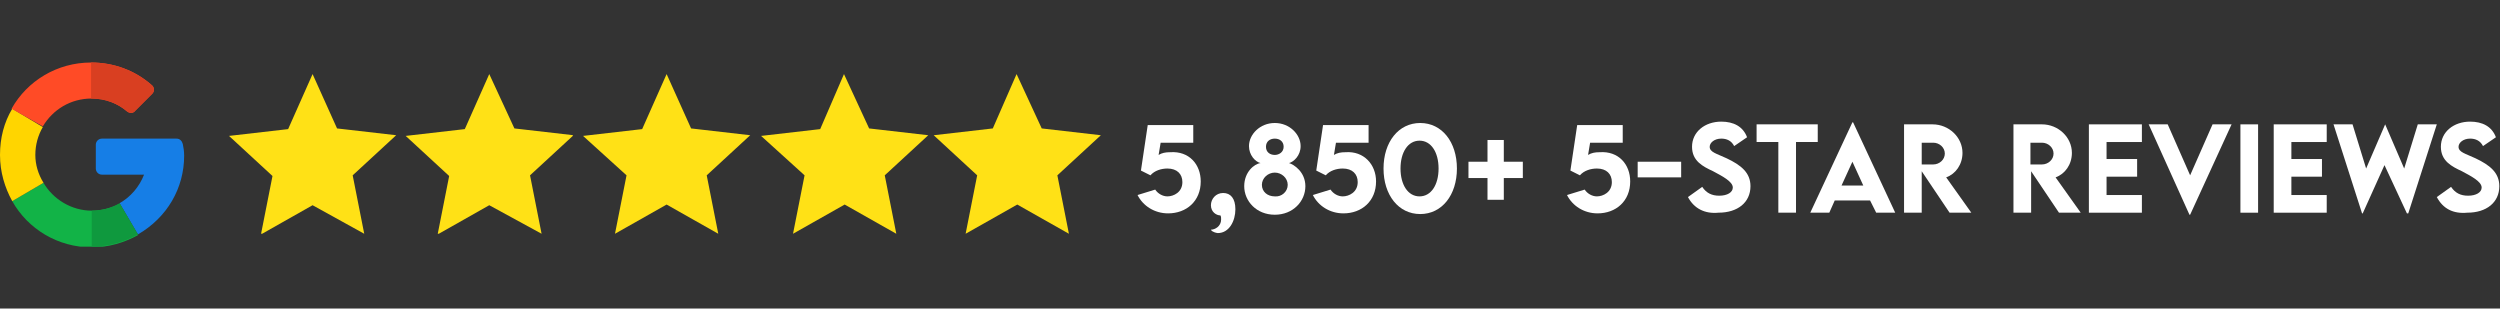
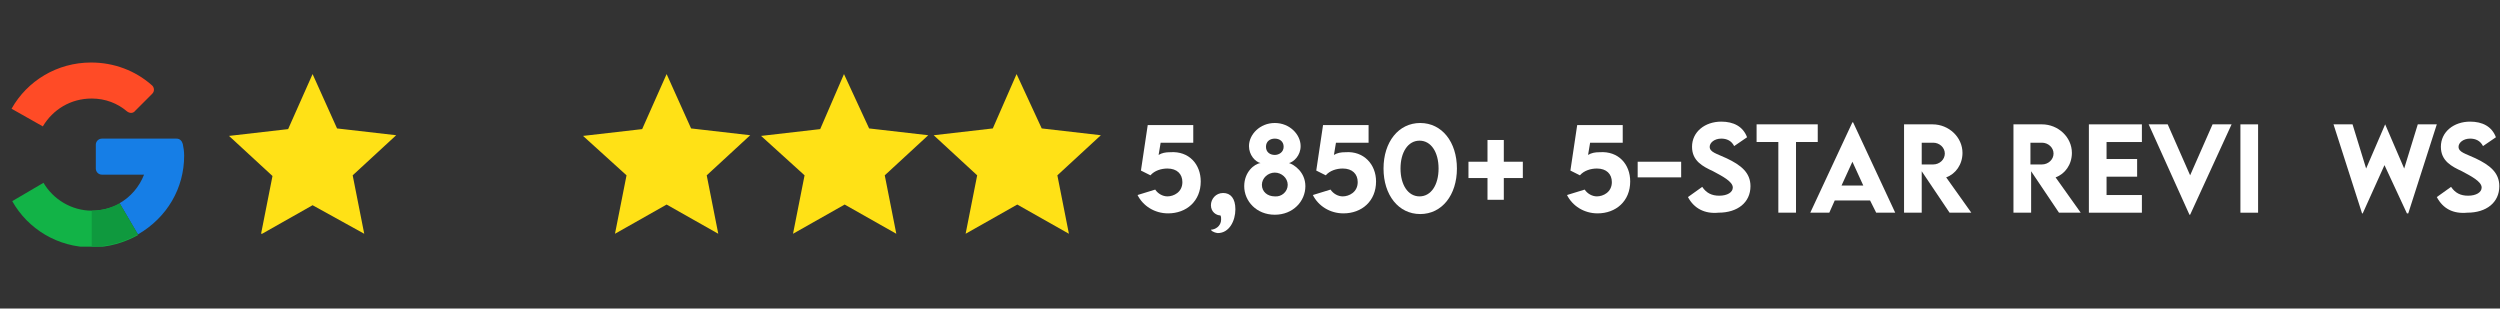
<svg xmlns="http://www.w3.org/2000/svg" xmlns:xlink="http://www.w3.org/1999/xlink" version="1.1" id="Layer_1" x="0px" y="0px" viewBox="0 0 367.9 45.4" style="enable-background:new 0 0 367.9 45.4;" xml:space="preserve">
  <rect x="0" y="0" width="367.9" height="45.4" fill="#333333" stroke="none" />
  <style type="text/css">
	.st0{clip-path:url(#SVGID_2_);}
	.st1{fill:#FFE116;}
	.st2{clip-path:url(#SVGID_4_);}
	.st3{clip-path:url(#SVGID_6_);}
	.st4{clip-path:url(#SVGID_8_);}
	.st5{clip-path:url(#SVGID_10_);}
	.st6{clip-path:url(#SVGID_12_);}
	.st7{fill:#167EE6;}
	.st8{clip-path:url(#SVGID_14_);}
	.st9{fill:#12B347;}
	.st10{clip-path:url(#SVGID_16_);}
	.st11{fill:#0F993E;}
	.st12{clip-path:url(#SVGID_18_);}
	.st13{fill:#FFD500;}
	.st14{clip-path:url(#SVGID_20_);}
	.st15{fill:#FF4B26;}
	.st16{clip-path:url(#SVGID_22_);}
	.st17{fill:#D93F21;}
	.st18{fill:#FFFFFF;}
</style>
  <g>
    <g>
      <g>
        <defs>
          <rect id="SVGID_1_" x="137" y="10.9" width="25.2" height="23.5" />
        </defs>
        <clipPath id="SVGID_2_">
          <use xlink:href="#SVGID_1_" style="overflow:visible;" />
        </clipPath>
        <g class="st0">
          <path class="st1" d="M149.6,10.9l3.7,8l8.7,1l-6.4,5.9l1.7,8.6l-7.6-4.3l-7.6,4.3l1.7-8.6l-6.4-5.9l8.7-1L149.6,10.9" />
        </g>
      </g>
    </g>
  </g>
  <g>
    <g>
      <g>
        <defs>
          <rect id="SVGID_3_" x="111.8" y="10.9" width="24.8" height="23.5" />
        </defs>
        <clipPath id="SVGID_4_">
          <use xlink:href="#SVGID_3_" style="overflow:visible;" />
        </clipPath>
        <g class="st2">
          <path class="st1" d="M124.2,10.9l3.7,8l8.7,1l-6.4,5.9l1.7,8.6l-7.6-4.3l-7.6,4.3l1.7-8.6L112,20l8.7-1L124.2,10.9" />
        </g>
      </g>
    </g>
  </g>
  <g>
    <g>
      <g>
        <defs>
          <rect id="SVGID_5_" x="85.5" y="10.9" width="25.2" height="23.5" />
        </defs>
        <clipPath id="SVGID_6_">
          <use xlink:href="#SVGID_5_" style="overflow:visible;" />
        </clipPath>
        <g class="st3">
          <path class="st1" d="M98.1,10.9l3.6,8l8.7,1l-6.4,5.9l1.7,8.6l-7.6-4.3l-7.6,4.3l1.7-8.6L85.8,20l8.7-1L98.1,10.9" />
        </g>
      </g>
    </g>
  </g>
  <g>
    <g>
      <g>
        <defs>
          <rect id="SVGID_7_" x="59.5" y="10.9" width="24.8" height="23.5" />
        </defs>
        <clipPath id="SVGID_8_">
          <use xlink:href="#SVGID_7_" style="overflow:visible;" />
        </clipPath>
        <g class="st4">
-           <path class="st1" d="M72,10.9l3.7,8l8.7,1L78,25.8l1.7,8.6L72,30.2l-7.6,4.3l1.7-8.6L59.7,20l8.7-1L72,10.9" />
-         </g>
+           </g>
      </g>
    </g>
  </g>
  <g>
    <g>
      <g>
        <defs>
          <rect id="SVGID_9_" x="33.6" y="10.9" width="24.8" height="23.5" />
        </defs>
        <clipPath id="SVGID_10_">
          <use xlink:href="#SVGID_9_" style="overflow:visible;" />
        </clipPath>
        <g class="st5">
          <path class="st1" d="M46,10.9l3.6,8l8.7,1l-6.4,5.9l1.7,8.6L46,30.2l-7.6,4.3l1.7-8.6L33.7,20l8.7-1L46,10.9" />
        </g>
      </g>
    </g>
  </g>
  <g>
    <g>
      <g>
        <g>
          <defs>
            <rect id="SVGID_11_" x="14.1" y="20.1" width="13" height="14.5" />
          </defs>
          <clipPath id="SVGID_12_">
            <use xlink:href="#SVGID_11_" style="overflow:visible;" />
          </clipPath>
          <g class="st6">
            <path class="st7" d="M26,20.4H15c-0.5,0-0.9,0.4-0.9,0.9v3.5c0,0.5,0.4,0.9,0.9,0.9h6.2c-0.7,1.8-2,3.3-3.6,4.2l2.7,4.6       c4.3-2.5,6.8-6.8,6.8-11.6c0-0.7-0.1-1.2-0.2-1.7C26.8,20.8,26.5,20.4,26,20.4z" />
          </g>
        </g>
      </g>
    </g>
    <g>
      <g>
        <g>
          <defs>
            <rect id="SVGID_13_" x="1.5" y="26.8" width="18.9" height="9.5" />
          </defs>
          <clipPath id="SVGID_14_">
            <use xlink:href="#SVGID_13_" style="overflow:visible;" />
          </clipPath>
          <g class="st8">
            <path class="st9" d="M13.5,31c-3,0-5.7-1.7-7.1-4.1l-4.6,2.7c2.3,4.1,6.7,6.8,11.7,6.8c2.5,0,4.8-0.7,6.8-1.8l0,0L17.6,30       C16.4,30.6,15,31,13.5,31z" />
          </g>
        </g>
      </g>
    </g>
    <g>
      <g>
        <g>
          <defs>
            <rect id="SVGID_15_" x="13.3" y="29.8" width="7" height="6.6" />
          </defs>
          <clipPath id="SVGID_16_">
            <use xlink:href="#SVGID_15_" style="overflow:visible;" />
          </clipPath>
          <g class="st10">
            <path class="st11" d="M20.3,34.5L20.3,34.5l-2.7-4.6C16.4,30.6,15,31,13.5,31v5.3C16,36.3,18.3,35.6,20.3,34.5z" />
          </g>
        </g>
      </g>
    </g>
    <g>
      <g>
        <g>
          <defs>
            <rect id="SVGID_17_" x="-0.1" y="15.6" width="6.7" height="14.1" />
          </defs>
          <clipPath id="SVGID_18_">
            <use xlink:href="#SVGID_17_" style="overflow:visible;" />
          </clipPath>
          <g class="st12">
-             <path class="st13" d="M5.2,22.8c0-1.5,0.4-2.9,1.1-4.1L1.8,16C0.6,18,0,20.3,0,22.8s0.7,4.8,1.8,6.8l4.6-2.7       C5.6,25.6,5.2,24.2,5.2,22.8z" />
-           </g>
+             </g>
        </g>
      </g>
    </g>
    <g>
      <g>
        <g>
          <defs>
            <rect id="SVGID_19_" x="1.5" y="9.2" width="21.5" height="9.4" />
          </defs>
          <clipPath id="SVGID_20_">
            <use xlink:href="#SVGID_19_" style="overflow:visible;" />
          </clipPath>
          <g class="st14">
            <path class="st15" d="M13.5,14.5c2,0,3.8,0.7,5.2,1.9c0.4,0.3,0.9,0.3,1.2-0.1l2.5-2.5c0.4-0.4,0.3-1-0.1-1.3       c-2.4-2.1-5.5-3.3-8.9-3.3c-5,0-9.4,2.7-11.7,6.8l4.6,2.6C7.8,16.1,10.4,14.5,13.5,14.5z" />
          </g>
        </g>
      </g>
    </g>
    <g>
      <g>
        <g>
          <defs>
            <rect id="SVGID_21_" x="13.3" y="9.2" width="9.6" height="7.6" />
          </defs>
          <clipPath id="SVGID_22_">
            <use xlink:href="#SVGID_21_" style="overflow:visible;" />
          </clipPath>
          <g class="st16">
-             <path class="st17" d="M18.7,16.4c0.4,0.3,0.9,0.3,1.2-0.1l2.5-2.5c0.4-0.4,0.3-1-0.1-1.3c-2.4-2.1-5.5-3.3-8.9-3.3v5.3       C15.5,14.5,17.3,15.2,18.7,16.4z" />
-           </g>
+             </g>
        </g>
      </g>
    </g>
  </g>
  <g>
    <path class="st18" d="M176.7,26.7c0,2.9-2.1,4.7-4.8,4.7c-2,0-3.7-1.1-4.5-2.7l2.6-0.8c0.4,0.6,1.1,1,1.8,1c0.9,0,2.2-0.6,2.2-2.1   c0-1.2-0.8-2-2.2-2c-0.9,0-1.9,0.3-2.5,1l-1.4-0.7l1-6.7h6.7v2.6h-4.8l-0.3,1.8c0.5-0.3,1-0.4,1.7-0.4   C175,22.2,176.7,24.2,176.7,26.7z" />
    <path class="st18" d="M178.2,33.8c0.6,0,1.5-0.5,1.5-1.5c0-0.3,0-0.4-0.1-0.6c-0.6,0-1.4-0.5-1.4-1.5c0-0.9,0.7-1.8,1.8-1.8   s1.8,0.8,1.8,2.4c0,1.7-0.9,3.5-2.6,3.5C178.5,34.2,178.2,33.9,178.2,33.8z" />
    <path class="st18" d="M183.1,27.4c0-2.1,1.5-3.3,2.4-3.4c-0.8-0.2-1.7-1.2-1.7-2.5c0-1.7,1.6-3.4,3.8-3.4c2.2,0,3.8,1.7,3.8,3.4   c0,1.4-1,2.3-1.7,2.5c0.7,0.2,2.4,1.3,2.4,3.4c0,2.2-1.8,4.2-4.5,4.2C184.9,31.6,183.1,29.6,183.1,27.4z M189.5,27.2   c0-1-0.9-1.8-1.9-1.8c-1,0-1.9,0.8-1.9,1.8c0,1,0.8,1.7,1.9,1.7C188.6,29,189.5,28.2,189.5,27.2z M188.9,21.6   c0-0.8-0.6-1.2-1.3-1.2c-0.7,0-1.3,0.4-1.3,1.2c0,0.8,0.6,1.2,1.3,1.2C188.2,22.8,188.9,22.4,188.9,21.6z" />
    <path class="st18" d="M202.5,26.7c0,2.9-2.1,4.7-4.8,4.7c-2,0-3.7-1.1-4.5-2.7l2.6-0.8c0.4,0.6,1.1,1,1.8,1c0.9,0,2.2-0.6,2.2-2.1   c0-1.2-0.8-2-2.2-2c-0.9,0-1.9,0.3-2.5,1l-1.4-0.7l1-6.7h6.7v2.6h-4.8l-0.3,1.8c0.5-0.3,1-0.4,1.7-0.4   C200.7,22.2,202.5,24.2,202.5,26.7z" />
    <path class="st18" d="M203.6,24.8c0-3.9,2.2-6.7,5.4-6.7c3.2,0,5.4,2.8,5.4,6.7c0,3.9-2.2,6.7-5.4,6.7   C205.8,31.5,203.6,28.7,203.6,24.8z M211.7,24.8c0-2.4-1.1-4.1-2.8-4.1s-2.8,1.7-2.8,4.1c0,2.4,1.1,4.1,2.8,4.1   S211.7,27.2,211.7,24.8z" />
    <path class="st18" d="M224.1,26.2h-2.8v3.2h-2.4v-3.2h-2.8v-2.4h2.8v-3.2h2.4v3.2h2.8V26.2z" />
    <path class="st18" d="M239.9,26.7c0,2.9-2.1,4.7-4.8,4.7c-2,0-3.7-1.1-4.5-2.7l2.6-0.8c0.4,0.6,1.1,1,1.8,1c0.9,0,2.2-0.6,2.2-2.1   c0-1.2-0.8-2-2.2-2c-0.9,0-1.9,0.3-2.5,1l-1.4-0.7l1-6.7h6.7v2.6H234l-0.3,1.8c0.5-0.3,1-0.4,1.7-0.4   C238.2,22.2,239.9,24.2,239.9,26.7z" />
    <path class="st18" d="M241,23.8h6.4v2.3H241V23.8z" />
    <path class="st18" d="M248.4,29l2.1-1.5c0.6,0.9,1.4,1.3,2.5,1.3c1.2,0,2-0.5,2-1.2c0-0.9-1.6-1.7-2.9-2.4   c-1.5-0.7-3.1-1.5-3.1-3.6c0-2.2,1.9-3.7,4.3-3.7c1.8,0,3.2,0.7,3.8,2.3l-1.9,1.3c-0.4-0.8-1.1-1.1-1.9-1.1c-1,0-1.7,0.6-1.7,1.2   c0,0.8,1,1,2.5,1.7c2.1,1,3.5,2.1,3.5,4.1c0,2.4-1.9,3.9-4.7,3.9C250.9,31.5,249.3,30.7,248.4,29z" />
    <path class="st18" d="M267.5,20.9h-3.2v10.4h-2.6V20.9h-3.2v-2.6h9V20.9z" />
    <path class="st18" d="M275.2,29.5h-5.2l-0.8,1.8h-2.8l6.2-13.3h0.1l6.2,13.3h-2.8L275.2,29.5z M274.2,27.3l-1.6-3.5l-1.6,3.5H274.2   z" />
    <path class="st18" d="M286.9,31.3l-4.1-6.1v6.1h-2.6l0-13h4.2c2.4,0,4.4,1.9,4.4,4.2c0,1.7-1,3.1-2.4,3.6l3.7,5.2H286.9z    M282.8,24.2l1.7,0c0.9,0,1.7-0.7,1.7-1.6c0-0.9-0.8-1.6-1.7-1.6h-1.7V24.2z" />
    <path class="st18" d="M303,31.3l-4.1-6.1v6.1h-2.6l0-13h4.2c2.4,0,4.4,1.9,4.4,4.2c0,1.7-1,3.1-2.4,3.6l3.7,5.2H303z M298.8,24.2   l1.7,0c0.9,0,1.7-0.7,1.7-1.6c0-0.9-0.8-1.6-1.7-1.6h-1.7V24.2z" />
    <path class="st18" d="M310,20.9v2.5h4.5V26H310v2.7h5.2v2.6h-7.8v-13h7.8v2.6H310z" />
    <path class="st18" d="M328.4,18.3l-6.1,13.3h-0.1l-6-13.3h2.8l3.3,7.5l3.3-7.5H328.4z" />
    <path class="st18" d="M329.7,18.3h2.6v13h-2.6V18.3z" />
-     <path class="st18" d="M337.2,20.9v2.5h4.5V26h-4.5v2.7h5.2v2.6h-7.8v-13h7.8v2.6H337.2z" />
    <path class="st18" d="M343.4,18.3h2.8l2,6.5l2.8-6.5h0l2.8,6.5l2-6.5h2.8l-4.2,13.1h-0.2l-3.3-7.1l-3.2,7.1h-0.1L343.4,18.3z" />
    <path class="st18" d="M358.6,29l2.1-1.5c0.6,0.9,1.4,1.3,2.5,1.3c1.2,0,2-0.5,2-1.2c0-0.9-1.6-1.7-2.9-2.4   c-1.5-0.7-3.1-1.5-3.1-3.6c0-2.2,1.9-3.7,4.3-3.7c1.8,0,3.2,0.7,3.8,2.3l-1.9,1.3c-0.4-0.8-1.1-1.1-1.9-1.1c-1,0-1.7,0.6-1.7,1.2   c0,0.8,1,1,2.5,1.7c2.1,1,3.5,2.1,3.5,4.1c0,2.4-1.9,3.9-4.7,3.9C361,31.5,359.5,30.7,358.6,29z" />
  </g>
</svg>